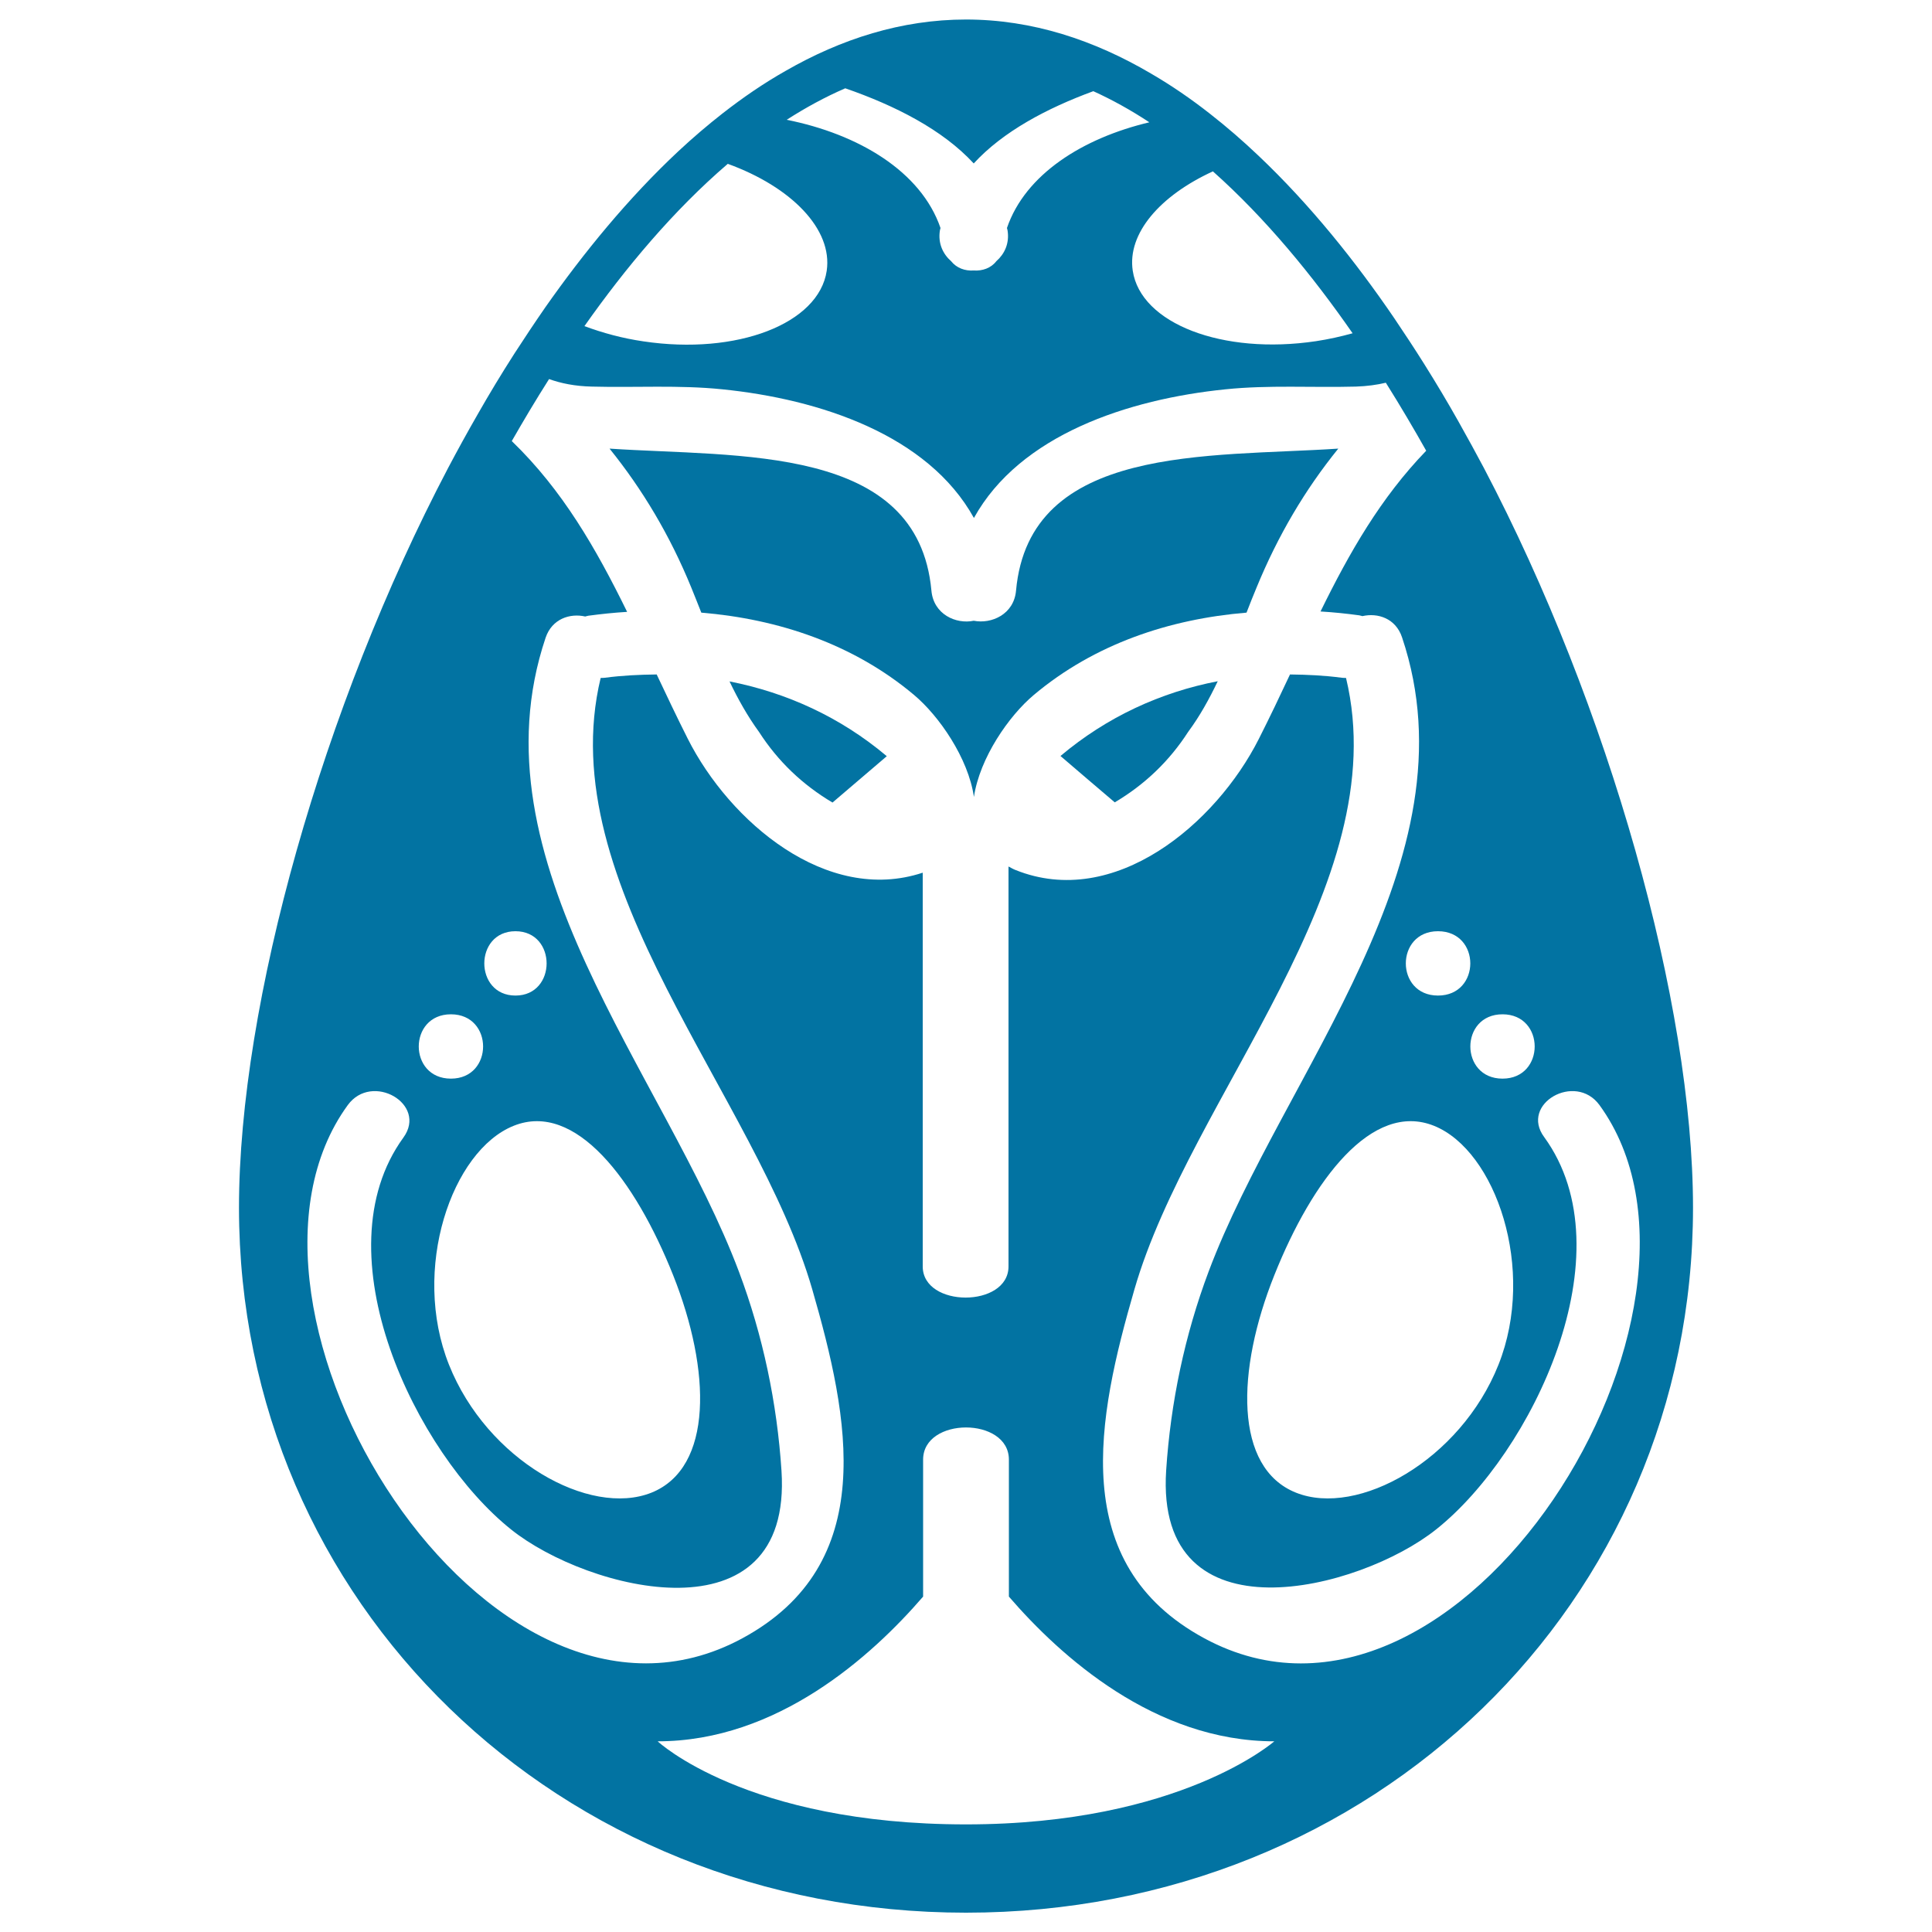
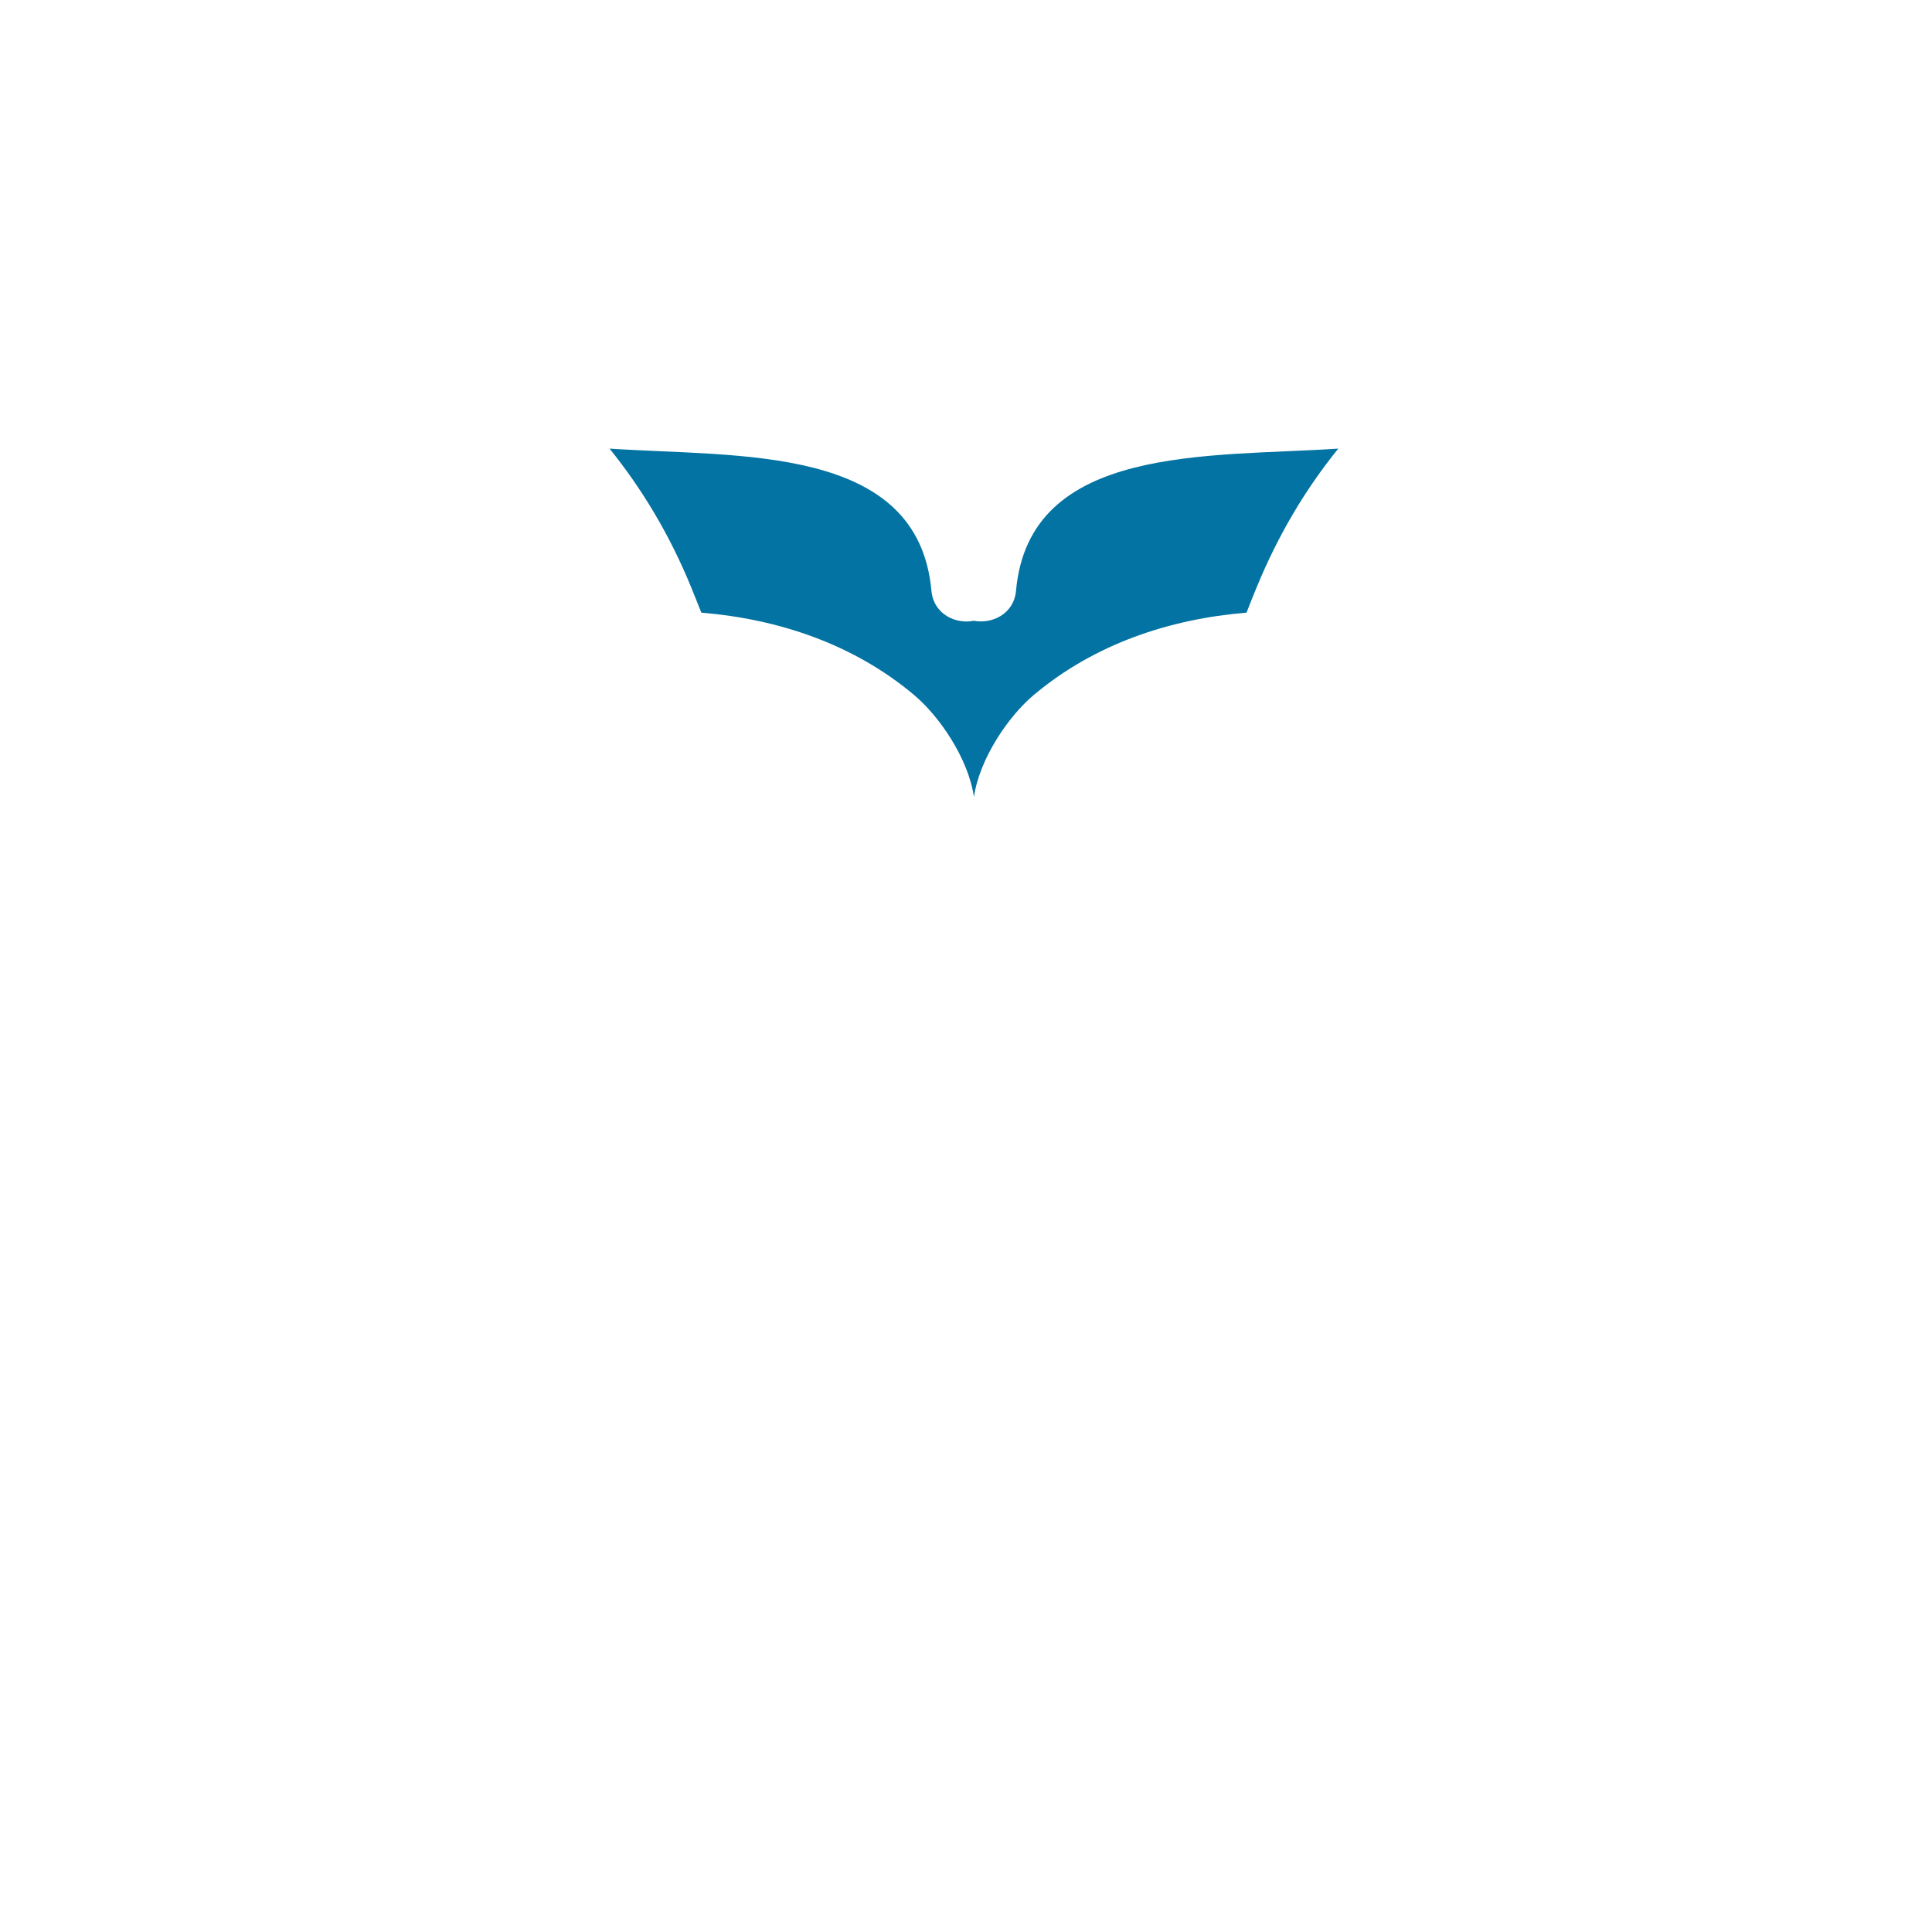
<svg xmlns="http://www.w3.org/2000/svg" viewBox="0 0 1000 1000" style="fill:#0273a2">
  <title>Easter Eggs With Tribal Design Decoration SVG icon</title>
  <g>
    <g>
      <path d="M525.9,305.7c-1.1,12.3-12.7,17.4-21.9,15.6c-9.2,1.9-20.8-3.3-21.9-15.6c-7-75.9-99.7-69-166.6-73.5c17.1,21.2,31.3,45,42.3,71.9c1.7,4.3,3.5,8.6,5.2,13c39.8,3.3,78.7,16.2,110.1,42.6c12.9,10.8,28.1,32.7,31,52.8c3-20.2,18.1-42,31-52.8c31.4-26.4,70.2-39.3,110.1-42.6c1.7-4.4,3.4-8.7,5.2-13c11-26.8,25.1-50.7,42.3-71.9C625.6,236.7,532.8,229.8,525.9,305.7z" />
-       <path d="M392.9,378.9c9.8,15.2,22.5,27.3,38,36.5c9.4-8,18.7-16,28.1-24c-24.1-20.3-51.9-32.9-81.4-38.7C382,361.9,387,370.8,392.9,378.9z" />
-       <path d="M577,415.3c15.5-9.2,28.2-21.3,38-36.5c6-8.1,10.9-17,15.3-26.2c-29.5,5.7-57.3,18.4-81.4,38.7C558.2,399.3,567.6,407.3,577,415.3z" />
-       <path d="M754.8,218c-5.4-9.6-11.3-19.5-17.7-29.7c-4.9-7.8-10.1-15.7-15.5-23.7c-19.9-29.2-43.5-58.7-70.2-84c-8.1-7.7-16.4-14.9-25.1-21.7c-9.8-7.7-20-14.7-30.5-20.8c-29.4-17.3-61.4-28-95.8-28c-33.4,0-64.7,10.1-93.4,26.6c-11.3,6.4-22.1,13.8-32.6,22c-7.8,6.1-15.4,12.6-22.8,19.5c-26,24.3-49.1,52.6-68.9,80.8c-5.6,8.1-11,16.2-16.1,24.1c-6.8,10.6-13,20.9-18.7,30.9c-5.7,9.9-10.9,19.4-15.6,28.3c-64.7,123.2-108.2,277-108.2,382.8C123.7,829.7,289,990,500,990c211,0,376.3-160.3,376.3-364.9c0-105.7-43.5-259.6-108.2-382.8C764,234.6,759.6,226.5,754.8,218z M744.3,515.3c-22.2,0-22.2-33.3,0-33.3C766.6,482,766.6,515.3,744.3,515.3z M775.6,706.4c-19.7,49.4-72.8,79-104.8,66.2c-32.1-12.8-31-63.2-11.2-112.6c19.7-49.4,50.6-90.1,82.6-77.3C774.2,595.5,795.3,657,775.6,706.4z M627.8,88.7c27.4,24.4,51.7,54.1,72.3,83.8c-6.1,1.7-12.4,3.1-19,4.1c-48.3,7.2-90.7-9.1-94.8-36.5C583.4,120.8,600.5,101.2,627.8,88.7z M437.5,45.7c25.7,8.9,50.4,21.4,66.5,38.9c15.1-16.5,37.9-28.6,61.9-37.4c9.9,4.5,19.6,9.9,29,16.1c-34.5,8.2-64.2,26.9-73.7,54.7c0.1,0.4,0.2,0.8,0.3,1.2c1.1,6.8-1.6,12.3-5.8,16c-2.8,3.6-7.2,5.1-11.7,4.8c-4.5,0.3-8.8-1.2-11.7-4.8c-4.2-3.7-6.9-9.2-5.8-16c0.1-0.4,0.2-0.8,0.3-1.2c-10.1-29.4-42.6-48.6-79.6-56C417,55.7,427.1,50.2,437.5,45.7z M376.7,84.8c32.8,11.9,54.4,33.8,51.2,55.4c-4.1,27.4-46.5,43.7-94.8,36.5c-11-1.6-21.2-4.4-30.6-7.9C323.7,138.7,348.6,108.9,376.7,84.8z M266.8,482c21.5,0,21.5,33.3,0,33.3C245.3,515.3,245.3,482,266.8,482z M348.4,660c19.7,49.4,20.8,99.7-11.2,112.6c-32.1,12.8-85.1-16.8-104.8-66.2c-19.7-49.4,1.4-110.9,33.5-123.7C297.8,569.9,328.7,610.6,348.4,660z M233.4,525c22.2,0,22.2,33.3,0,33.3C211.2,558.3,211.2,525,233.4,525z M500,944.3c-113.8,0-159.6-43-159.6-43c62,0,110.8-44.1,137.4-74.9v-70.9c0-22.2,44.4-22.2,44.4,0v70.9c26.6,30.8,75.3,74.9,137.4,74.9C659.6,901.2,611.1,944.3,500,944.3z M827.9,572c76.4,105.1-72.2,347.5-204.5,276c-71.2-38.5-55.5-114.2-36.2-180.7c29-100.2,135.3-209.1,109.5-316.4c-0.7,0-1.4,0-2.2-0.1c-9-1.2-17.9-1.6-26.8-1.7c-5.1,10.9-10.4,22-16.1,33.3c-22.2,44-74.8,88.5-126,67.9c-1.3-0.5-2.4-1.2-3.6-1.8v207c0,21.5-44.4,21.5-44.4,0V451.7c-49.8,16.5-100-26.5-121.6-69.3c-5.7-11.3-10.9-22.3-16.1-33.3c-8.9,0.1-17.8,0.5-26.8,1.7c-0.8,0.1-1.5,0.1-2.2,0.1c-25.8,107.2,80.5,216.2,109.5,316.4c19.2,66.5,35,142.2-36.2,180.7C252.2,919.4,103.5,677.1,180,572c12.5-17.2,41.4-0.6,28.8,16.8c-43.6,60,6.4,163.5,55.8,202.9c39.6,31.7,145.7,58.8,139.9-30.4c-2.3-35.1-9.6-70-22-103c-38.6-102.7-139-212.6-100.1-328.2c3.3-9.8,12.6-12.8,20.5-11c0.5-0.1,1-0.3,1.6-0.4c6.7-0.9,13.4-1.6,20.1-2c-16.1-32.8-33.4-63-59.7-88.4c5.9-10.3,12.3-21.1,19.3-32.1c6.1,2.2,13.3,3.7,22.2,3.9c22.3,0.6,45.1-0.9,67.4,1.4c50.5,5.1,106.5,23.6,130.3,66.6c23.8-43,79.8-61.5,130.3-66.6c22.3-2.3,45-0.8,67.4-1.4c5.8-0.2,10.9-0.9,15.5-2c7.6,12.1,14.6,24,20.9,35.2c-23.5,24.3-39.7,52.6-54.7,83.2c6.8,0.4,13.5,1.1,20.1,2c0.6,0.1,1,0.3,1.6,0.4c7.9-1.8,17.2,1.1,20.5,11c38.9,115.7-61.5,225.5-100.1,328.2c-12.4,33-19.7,67.9-22,103c-5.8,89.3,100.3,62.1,139.9,30.4c49.4-39.4,99.4-142.9,55.8-202.9C786.5,571.4,815.4,554.8,827.9,572z M777.7,558.3c-22.2,0-22.2-33.3,0-33.3S799.9,558.3,777.7,558.3z" />
    </g>
  </g>
</svg>